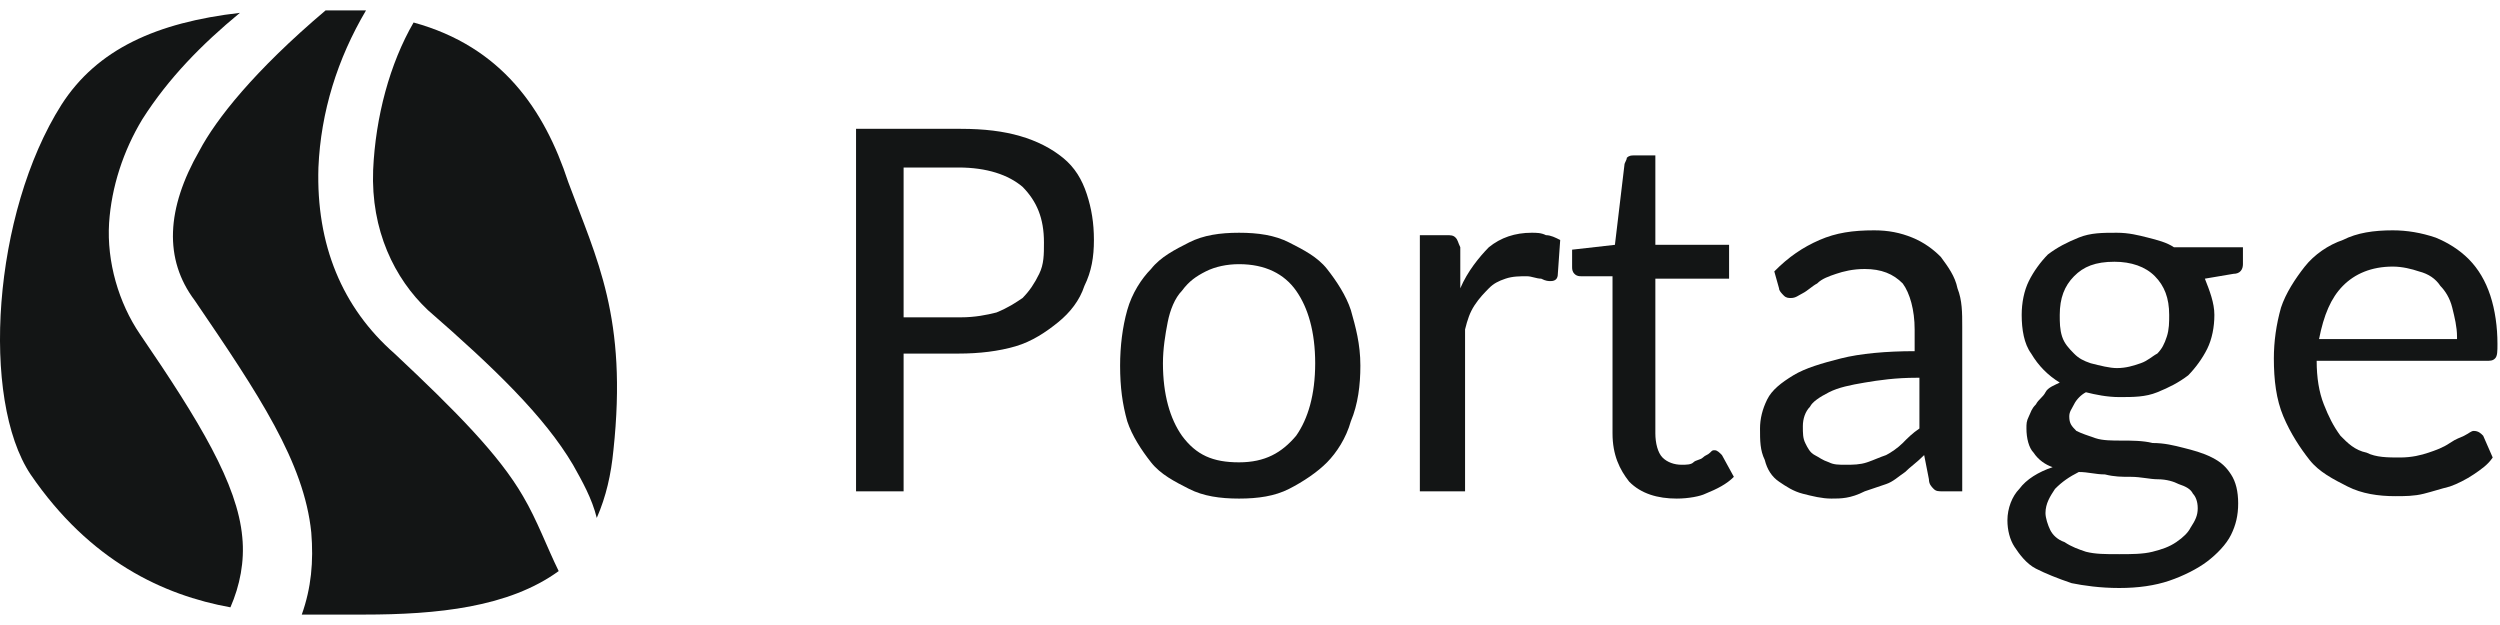
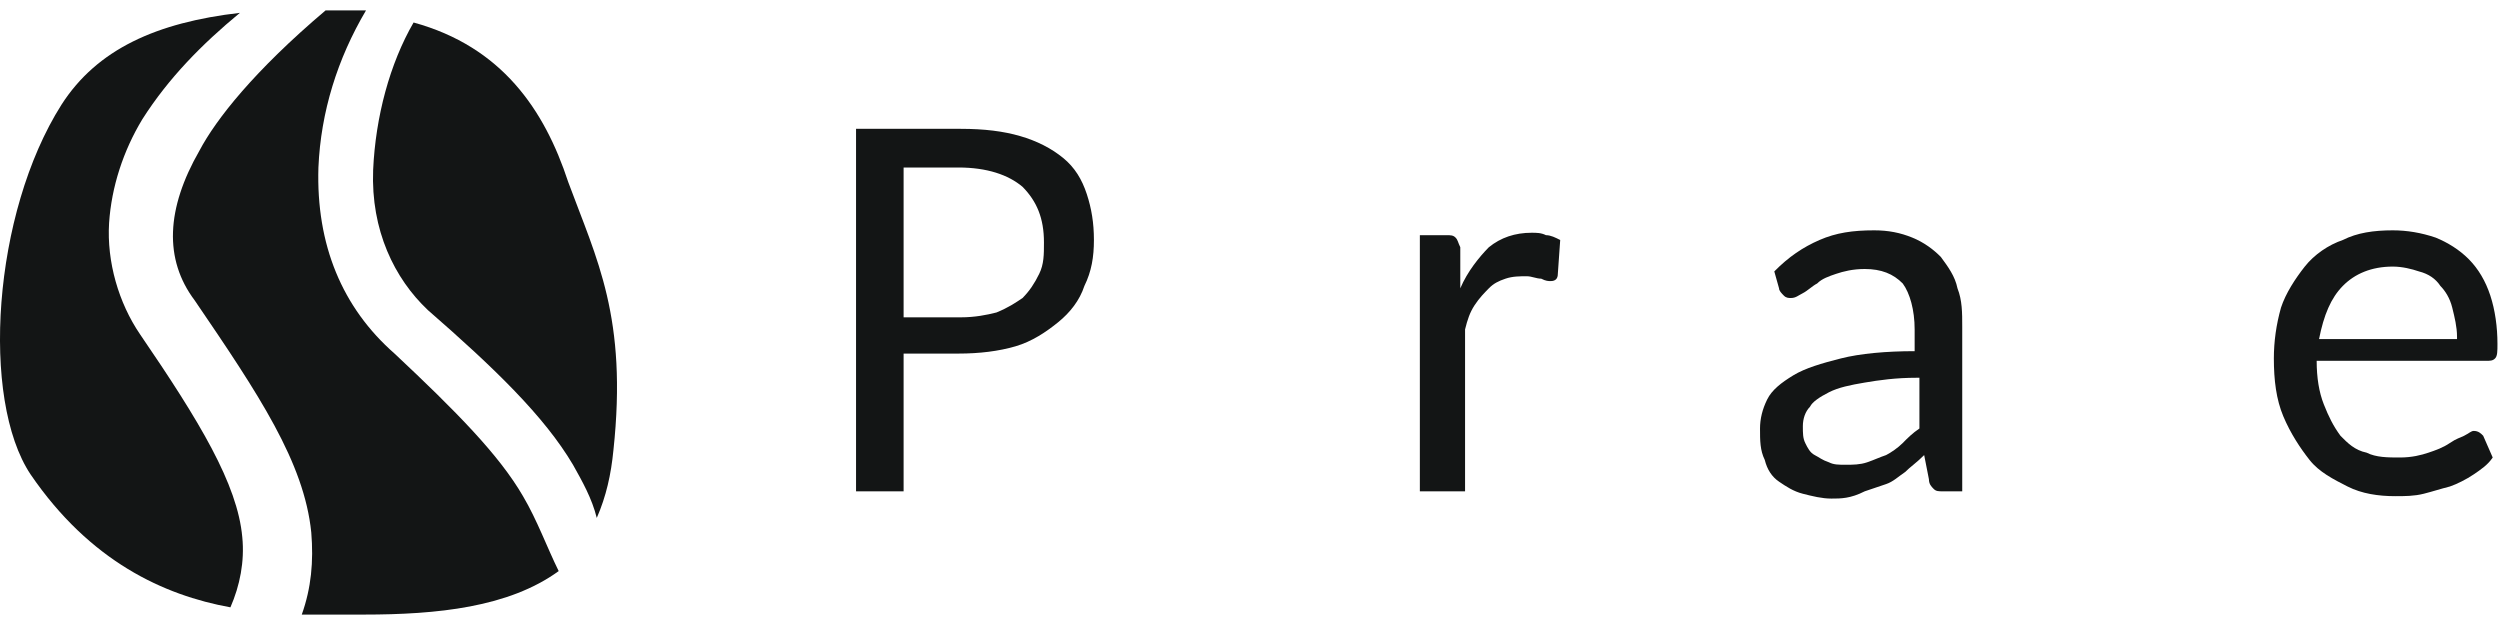
<svg xmlns="http://www.w3.org/2000/svg" fill="none" viewBox="0 0 120 30" height="30" width="120">
  <g clip-path="url(#clip0_2529_31251)">
    <path fill="#131515" d="M6.721 16.044C5.693 14.536 5.122 12.564 5.236 10.708C5.35 8.968 5.921 7.228 6.835 5.72C8.091 3.748 9.689 2.124 11.516 0.616C7.52 1.08 4.665 2.356 2.952 5.024C-0.359 10.244 -0.93 19.176 1.468 22.772C4.323 26.948 7.862 28.572 11.06 29.152C11.516 28.108 11.745 26.948 11.63 25.788C11.402 23.236 9.575 20.22 6.721 16.044Z" />
    <path fill="#131515" d="M17.911 8.156C17.797 11.056 18.939 13.376 20.537 14.884C23.735 17.668 26.132 19.988 27.503 22.308C27.959 23.12 28.416 23.932 28.645 24.86C29.101 23.816 29.33 22.772 29.444 21.612C30.129 15.232 28.645 12.448 27.274 8.736C26.132 5.256 24.077 2.24 19.852 1.08C18.71 3.052 18.025 5.604 17.911 8.156Z" />
    <path fill="#131515" d="M25.104 23.816C23.962 21.844 21.907 19.756 18.938 16.972C16.426 14.768 15.17 11.752 15.284 8.04C15.398 5.372 16.197 2.82 17.568 0.5C17.339 0.5 17.111 0.5 16.883 0.5C16.426 0.5 16.083 0.5 15.627 0.5C12.201 3.4 10.374 5.72 9.575 7.228C7.976 10.012 7.862 12.448 9.346 14.42C12.429 18.944 14.599 22.192 14.941 25.556C15.056 26.948 14.941 28.224 14.485 29.5C15.512 29.5 16.54 29.5 17.453 29.5C20.993 29.5 24.419 29.152 26.817 27.412C26.246 26.252 25.789 24.976 25.104 23.816Z" />
    <path fill="#131515" d="M46.114 15.232C46.799 15.232 47.37 15.116 47.827 15C48.398 14.768 48.74 14.536 49.083 14.304C49.425 13.956 49.654 13.608 49.882 13.144C50.11 12.68 50.11 12.216 50.11 11.636C50.11 10.476 49.768 9.664 49.083 8.968C48.398 8.388 47.37 8.04 46 8.04H43.373V15.232H46.114ZM46.114 6.184C47.256 6.184 48.169 6.3 48.968 6.532C49.768 6.764 50.453 7.112 51.024 7.576C51.595 8.04 51.937 8.62 52.166 9.316C52.394 10.012 52.508 10.708 52.508 11.52C52.508 12.332 52.394 13.028 52.051 13.724C51.823 14.42 51.366 15 50.795 15.464C50.224 15.928 49.539 16.392 48.74 16.624C47.941 16.856 47.027 16.972 46 16.972H43.373V23.584H41.09V6.184H46.114Z" />
-     <path fill="#131515" d="M59.474 11.172C60.388 11.172 61.187 11.288 61.872 11.636C62.557 11.984 63.243 12.332 63.699 12.912C64.156 13.492 64.613 14.188 64.841 14.884C65.07 15.696 65.298 16.508 65.298 17.552C65.298 18.48 65.184 19.408 64.841 20.22C64.613 21.032 64.156 21.728 63.699 22.192C63.243 22.656 62.557 23.12 61.872 23.468C61.187 23.816 60.388 23.932 59.474 23.932C58.561 23.932 57.762 23.816 57.077 23.468C56.392 23.12 55.706 22.772 55.25 22.192C54.793 21.612 54.336 20.916 54.108 20.22C53.879 19.408 53.765 18.596 53.765 17.552C53.765 16.624 53.879 15.696 54.108 14.884C54.336 14.072 54.793 13.376 55.25 12.912C55.706 12.332 56.392 11.984 57.077 11.636C57.762 11.288 58.561 11.172 59.474 11.172ZM59.474 22.192C60.73 22.192 61.53 21.728 62.215 20.916C62.786 20.104 63.129 18.944 63.129 17.436C63.129 15.928 62.786 14.768 62.215 13.956C61.644 13.144 60.73 12.68 59.474 12.68C58.904 12.68 58.333 12.796 57.876 13.028C57.419 13.26 57.077 13.492 56.734 13.956C56.392 14.304 56.163 14.884 56.049 15.464C55.935 16.044 55.821 16.74 55.821 17.436C55.821 18.944 56.163 20.104 56.734 20.916C57.419 21.844 58.218 22.192 59.474 22.192Z" />
    <path fill="#131515" d="M70.094 13.84C70.437 13.028 71.008 12.332 71.464 11.868C72.035 11.404 72.72 11.172 73.519 11.172C73.748 11.172 73.977 11.172 74.205 11.288C74.433 11.288 74.662 11.404 74.89 11.52L74.776 13.144C74.776 13.376 74.662 13.492 74.433 13.492C74.319 13.492 74.205 13.492 73.977 13.376C73.748 13.376 73.519 13.26 73.291 13.26C72.949 13.26 72.606 13.26 72.264 13.376C71.921 13.492 71.693 13.608 71.464 13.84C71.236 14.072 71.008 14.304 70.779 14.652C70.551 15 70.437 15.348 70.323 15.812V23.584H68.153V11.288H69.409C69.637 11.288 69.751 11.288 69.866 11.404C69.98 11.52 69.98 11.636 70.094 11.868V13.84Z" />
-     <path fill="#131515" d="M80.484 23.932C79.571 23.932 78.771 23.7 78.201 23.12C77.744 22.54 77.401 21.844 77.401 20.8V13.26H75.917C75.803 13.26 75.689 13.26 75.574 13.144C75.461 13.028 75.461 12.912 75.461 12.796V11.984L77.516 11.752L77.972 7.924C77.972 7.808 78.086 7.692 78.086 7.576C78.201 7.46 78.315 7.46 78.429 7.46H79.457V11.752H82.996V13.376H79.457V20.8C79.457 21.264 79.571 21.728 79.799 21.96C80.028 22.192 80.37 22.308 80.713 22.308C80.941 22.308 81.17 22.308 81.284 22.192C81.398 22.076 81.626 22.076 81.741 21.96C81.855 21.844 81.969 21.844 82.083 21.728C82.197 21.612 82.197 21.612 82.311 21.612C82.426 21.612 82.54 21.728 82.654 21.844L83.225 22.888C82.882 23.236 82.426 23.468 81.855 23.7C81.626 23.816 81.056 23.932 80.484 23.932Z" />
    <path fill="#131515" d="M92.017 18.132C90.989 18.132 90.19 18.248 89.505 18.364C88.82 18.48 88.249 18.596 87.792 18.828C87.336 19.06 86.993 19.292 86.879 19.524C86.651 19.756 86.537 20.104 86.537 20.452C86.537 20.8 86.537 21.032 86.651 21.264C86.765 21.496 86.879 21.728 87.107 21.844C87.336 21.96 87.45 22.076 87.792 22.192C88.021 22.308 88.249 22.308 88.591 22.308C88.934 22.308 89.277 22.308 89.619 22.192C89.962 22.076 90.19 21.96 90.533 21.844C90.761 21.728 91.104 21.496 91.332 21.264C91.561 21.032 91.789 20.8 92.132 20.568V18.132H92.017ZM85.166 13.028C85.852 12.332 86.537 11.868 87.336 11.52C88.135 11.172 88.934 11.056 89.962 11.056C90.647 11.056 91.218 11.172 91.789 11.404C92.36 11.636 92.817 11.984 93.159 12.332C93.502 12.796 93.844 13.26 93.959 13.84C94.187 14.42 94.187 15 94.187 15.696V23.584H93.274C93.045 23.584 92.931 23.584 92.817 23.468C92.702 23.352 92.588 23.236 92.588 23.004L92.36 21.844C92.017 22.192 91.675 22.424 91.447 22.656C91.104 22.888 90.876 23.12 90.533 23.236C90.19 23.352 89.848 23.468 89.505 23.584C88.82 23.932 88.364 23.932 87.906 23.932C87.45 23.932 86.993 23.816 86.537 23.7C86.079 23.584 85.737 23.352 85.394 23.12C85.052 22.888 84.824 22.54 84.709 22.076C84.481 21.612 84.481 21.148 84.481 20.568C84.481 20.104 84.595 19.64 84.824 19.176C85.052 18.712 85.509 18.364 86.079 18.016C86.651 17.668 87.45 17.436 88.364 17.204C89.277 16.972 90.533 16.856 91.903 16.856V15.812C91.903 14.884 91.675 14.072 91.332 13.608C90.876 13.144 90.304 12.912 89.505 12.912C88.934 12.912 88.478 13.028 88.135 13.144C87.792 13.26 87.45 13.376 87.222 13.608C86.993 13.724 86.765 13.956 86.537 14.072C86.308 14.188 86.194 14.304 85.966 14.304C85.852 14.304 85.737 14.304 85.623 14.188C85.509 14.072 85.394 13.956 85.394 13.84L85.166 13.028Z" />
-     <path fill="#131515" d="M101.609 17.668C102.065 17.668 102.408 17.552 102.751 17.436C103.093 17.32 103.321 17.088 103.55 16.972C103.778 16.74 103.892 16.508 104.006 16.16C104.121 15.812 104.121 15.464 104.121 15.116C104.121 14.304 103.892 13.724 103.436 13.26C102.979 12.796 102.294 12.564 101.494 12.564C100.581 12.564 100.01 12.796 99.554 13.26C99.096 13.724 98.868 14.304 98.868 15.116C98.868 15.464 98.868 15.812 98.982 16.16C99.096 16.508 99.325 16.74 99.554 16.972C99.781 17.204 100.01 17.32 100.353 17.436C100.809 17.552 101.266 17.668 101.609 17.668ZM105.491 24.396C105.491 24.048 105.376 23.816 105.262 23.7C105.149 23.468 104.92 23.352 104.577 23.236C104.349 23.12 104.006 23.004 103.55 23.004C103.207 23.004 102.751 22.888 102.294 22.888C101.837 22.888 101.494 22.888 101.038 22.772C100.581 22.772 100.239 22.656 99.781 22.656C99.325 22.888 98.982 23.12 98.64 23.468C98.411 23.816 98.183 24.164 98.183 24.628C98.183 24.86 98.297 25.208 98.411 25.44C98.526 25.672 98.754 25.904 99.096 26.02C99.439 26.252 99.781 26.368 100.124 26.484C100.581 26.6 101.038 26.6 101.723 26.6C102.294 26.6 102.864 26.6 103.321 26.484C103.778 26.368 104.121 26.252 104.463 26.02C104.806 25.788 105.034 25.556 105.149 25.324C105.376 24.976 105.491 24.744 105.491 24.396ZM107.661 11.868V12.68C107.661 12.912 107.546 13.144 107.204 13.144L105.834 13.376C106.062 13.956 106.29 14.536 106.29 15.116C106.29 15.696 106.176 16.276 105.948 16.74C105.719 17.204 105.376 17.668 105.034 18.016C104.577 18.364 104.121 18.596 103.55 18.828C102.979 19.06 102.408 19.06 101.723 19.06C101.152 19.06 100.581 18.944 100.124 18.828C99.896 18.944 99.667 19.176 99.554 19.408C99.439 19.64 99.325 19.756 99.325 19.988C99.325 20.336 99.439 20.452 99.667 20.684C99.896 20.8 100.239 20.916 100.581 21.032C100.924 21.148 101.38 21.148 101.837 21.148C102.294 21.148 102.864 21.148 103.321 21.264C103.892 21.264 104.349 21.38 104.806 21.496C105.262 21.612 105.719 21.728 106.176 21.96C106.633 22.192 106.861 22.424 107.089 22.772C107.318 23.12 107.432 23.584 107.432 24.164C107.432 24.744 107.318 25.208 107.089 25.672C106.861 26.136 106.404 26.6 105.948 26.948C105.491 27.296 104.806 27.644 104.121 27.876C103.436 28.108 102.636 28.224 101.723 28.224C100.809 28.224 100.01 28.108 99.439 27.992C98.754 27.76 98.183 27.528 97.726 27.296C97.269 27.064 96.927 26.6 96.699 26.252C96.47 25.904 96.356 25.44 96.356 24.976C96.356 24.396 96.584 23.816 96.927 23.468C97.269 23.004 97.841 22.656 98.526 22.424C98.183 22.308 97.841 22.076 97.612 21.728C97.384 21.496 97.269 21.032 97.269 20.568C97.269 20.336 97.269 20.22 97.384 19.988C97.498 19.756 97.498 19.64 97.726 19.408C97.841 19.176 98.069 19.06 98.183 18.828C98.297 18.596 98.64 18.48 98.868 18.364C98.297 18.016 97.841 17.552 97.498 16.972C97.155 16.508 97.041 15.812 97.041 15.116C97.041 14.536 97.155 13.956 97.384 13.492C97.612 13.028 97.954 12.564 98.297 12.216C98.754 11.868 99.211 11.636 99.781 11.404C100.353 11.172 100.924 11.172 101.609 11.172C102.179 11.172 102.636 11.288 103.093 11.404C103.55 11.52 104.006 11.636 104.349 11.868H107.661Z" />
    <path fill="#131515" d="M117.937 16.16C117.937 15.696 117.823 15.232 117.708 14.768C117.594 14.304 117.366 13.956 117.138 13.724C116.909 13.376 116.567 13.144 116.11 13.028C115.768 12.912 115.311 12.796 114.854 12.796C113.826 12.796 113.027 13.144 112.456 13.724C111.885 14.304 111.543 15.116 111.314 16.276H117.937V16.16ZM119.65 21.96C119.421 22.308 119.079 22.54 118.736 22.772C118.393 23.004 117.937 23.236 117.594 23.352C117.138 23.468 116.795 23.584 116.338 23.7C115.881 23.816 115.425 23.816 114.968 23.816C114.169 23.816 113.37 23.7 112.684 23.352C111.999 23.004 111.314 22.656 110.858 22.076C110.401 21.496 109.944 20.8 109.601 19.988C109.259 19.176 109.145 18.248 109.145 17.204C109.145 16.392 109.259 15.58 109.487 14.768C109.716 14.072 110.172 13.376 110.629 12.796C111.086 12.216 111.771 11.752 112.456 11.52C113.141 11.172 113.941 11.056 114.854 11.056C115.539 11.056 116.224 11.172 116.909 11.404C117.48 11.636 118.051 11.984 118.508 12.448C118.965 12.912 119.307 13.492 119.536 14.188C119.764 14.884 119.878 15.696 119.878 16.508C119.878 16.856 119.878 17.088 119.764 17.204C119.65 17.32 119.536 17.32 119.307 17.32H111.2C111.2 18.132 111.314 18.828 111.543 19.408C111.771 19.988 111.999 20.452 112.342 20.916C112.684 21.264 113.027 21.612 113.598 21.728C114.055 21.96 114.626 21.96 115.196 21.96C115.768 21.96 116.224 21.844 116.567 21.728C116.909 21.612 117.252 21.496 117.594 21.264C117.937 21.032 118.051 21.032 118.279 20.916C118.508 20.8 118.622 20.684 118.736 20.684C118.965 20.684 119.079 20.8 119.193 20.916L119.65 21.96Z" />
  </g>
  <defs>
    <clipPath id="clip0_2529_31251">
      <rect transform="translate(0 0.5)" fill="white" height="29" width="120" />
    </clipPath>
  </defs>
</svg>